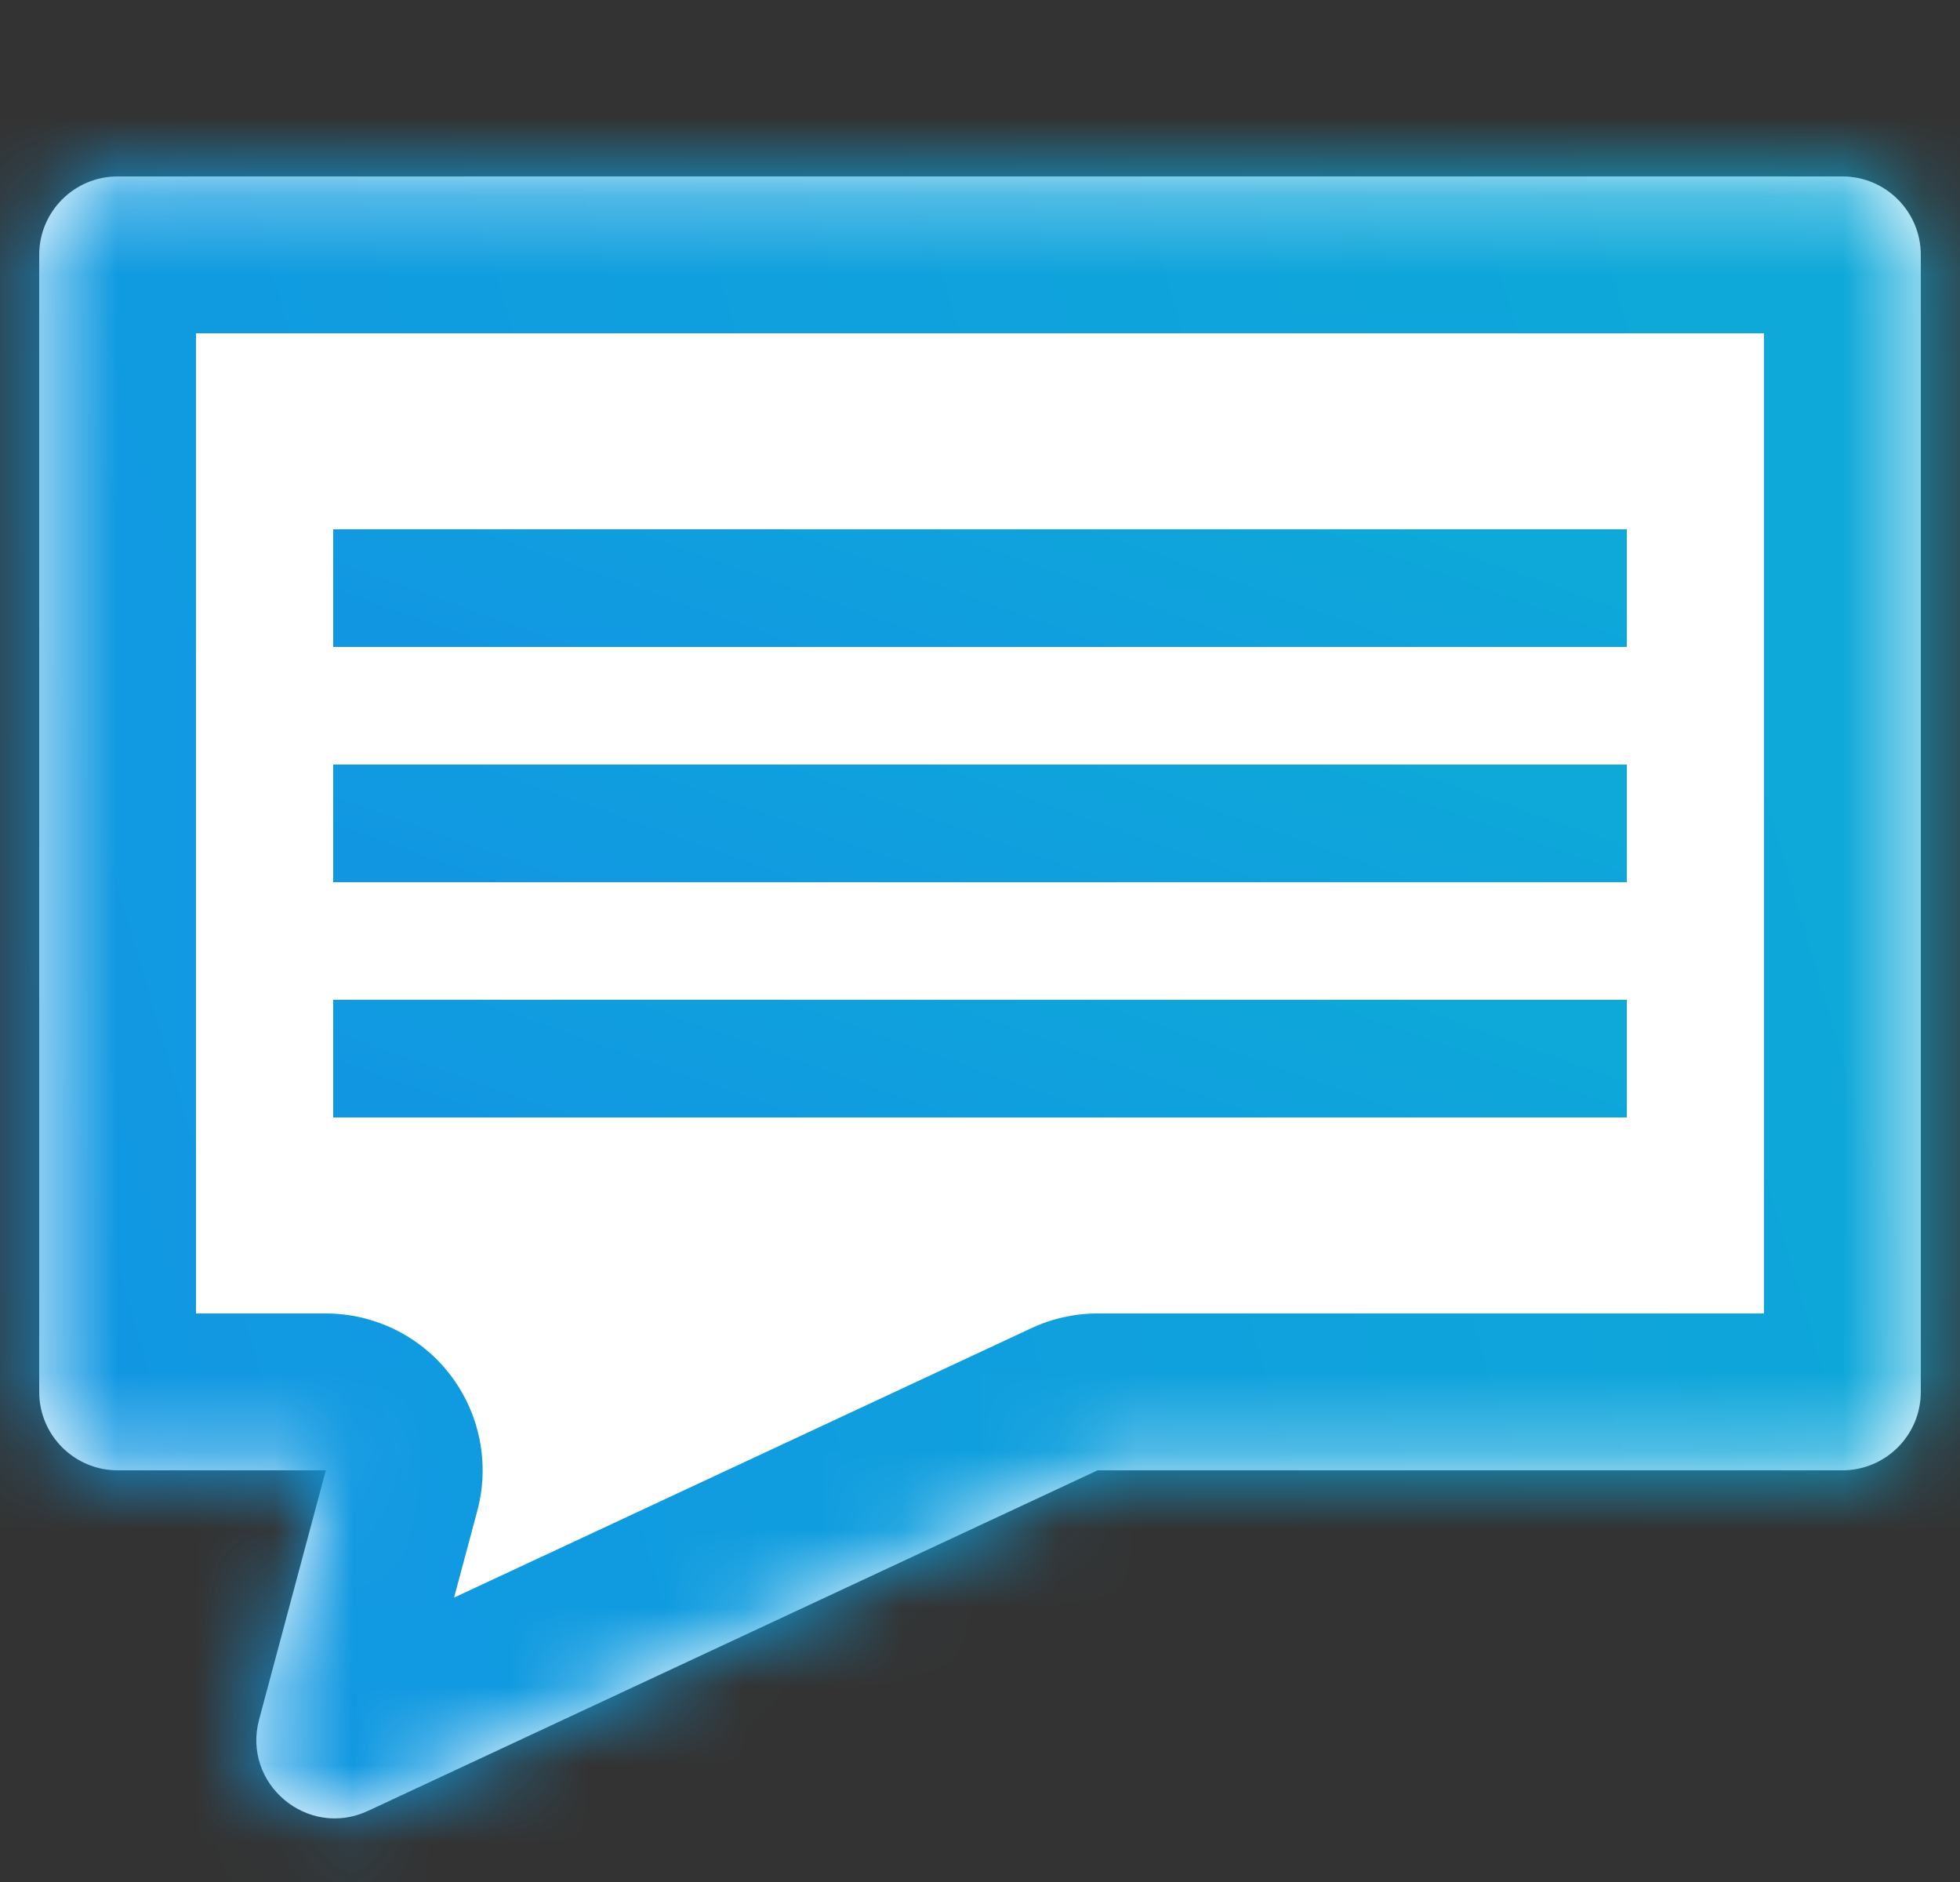
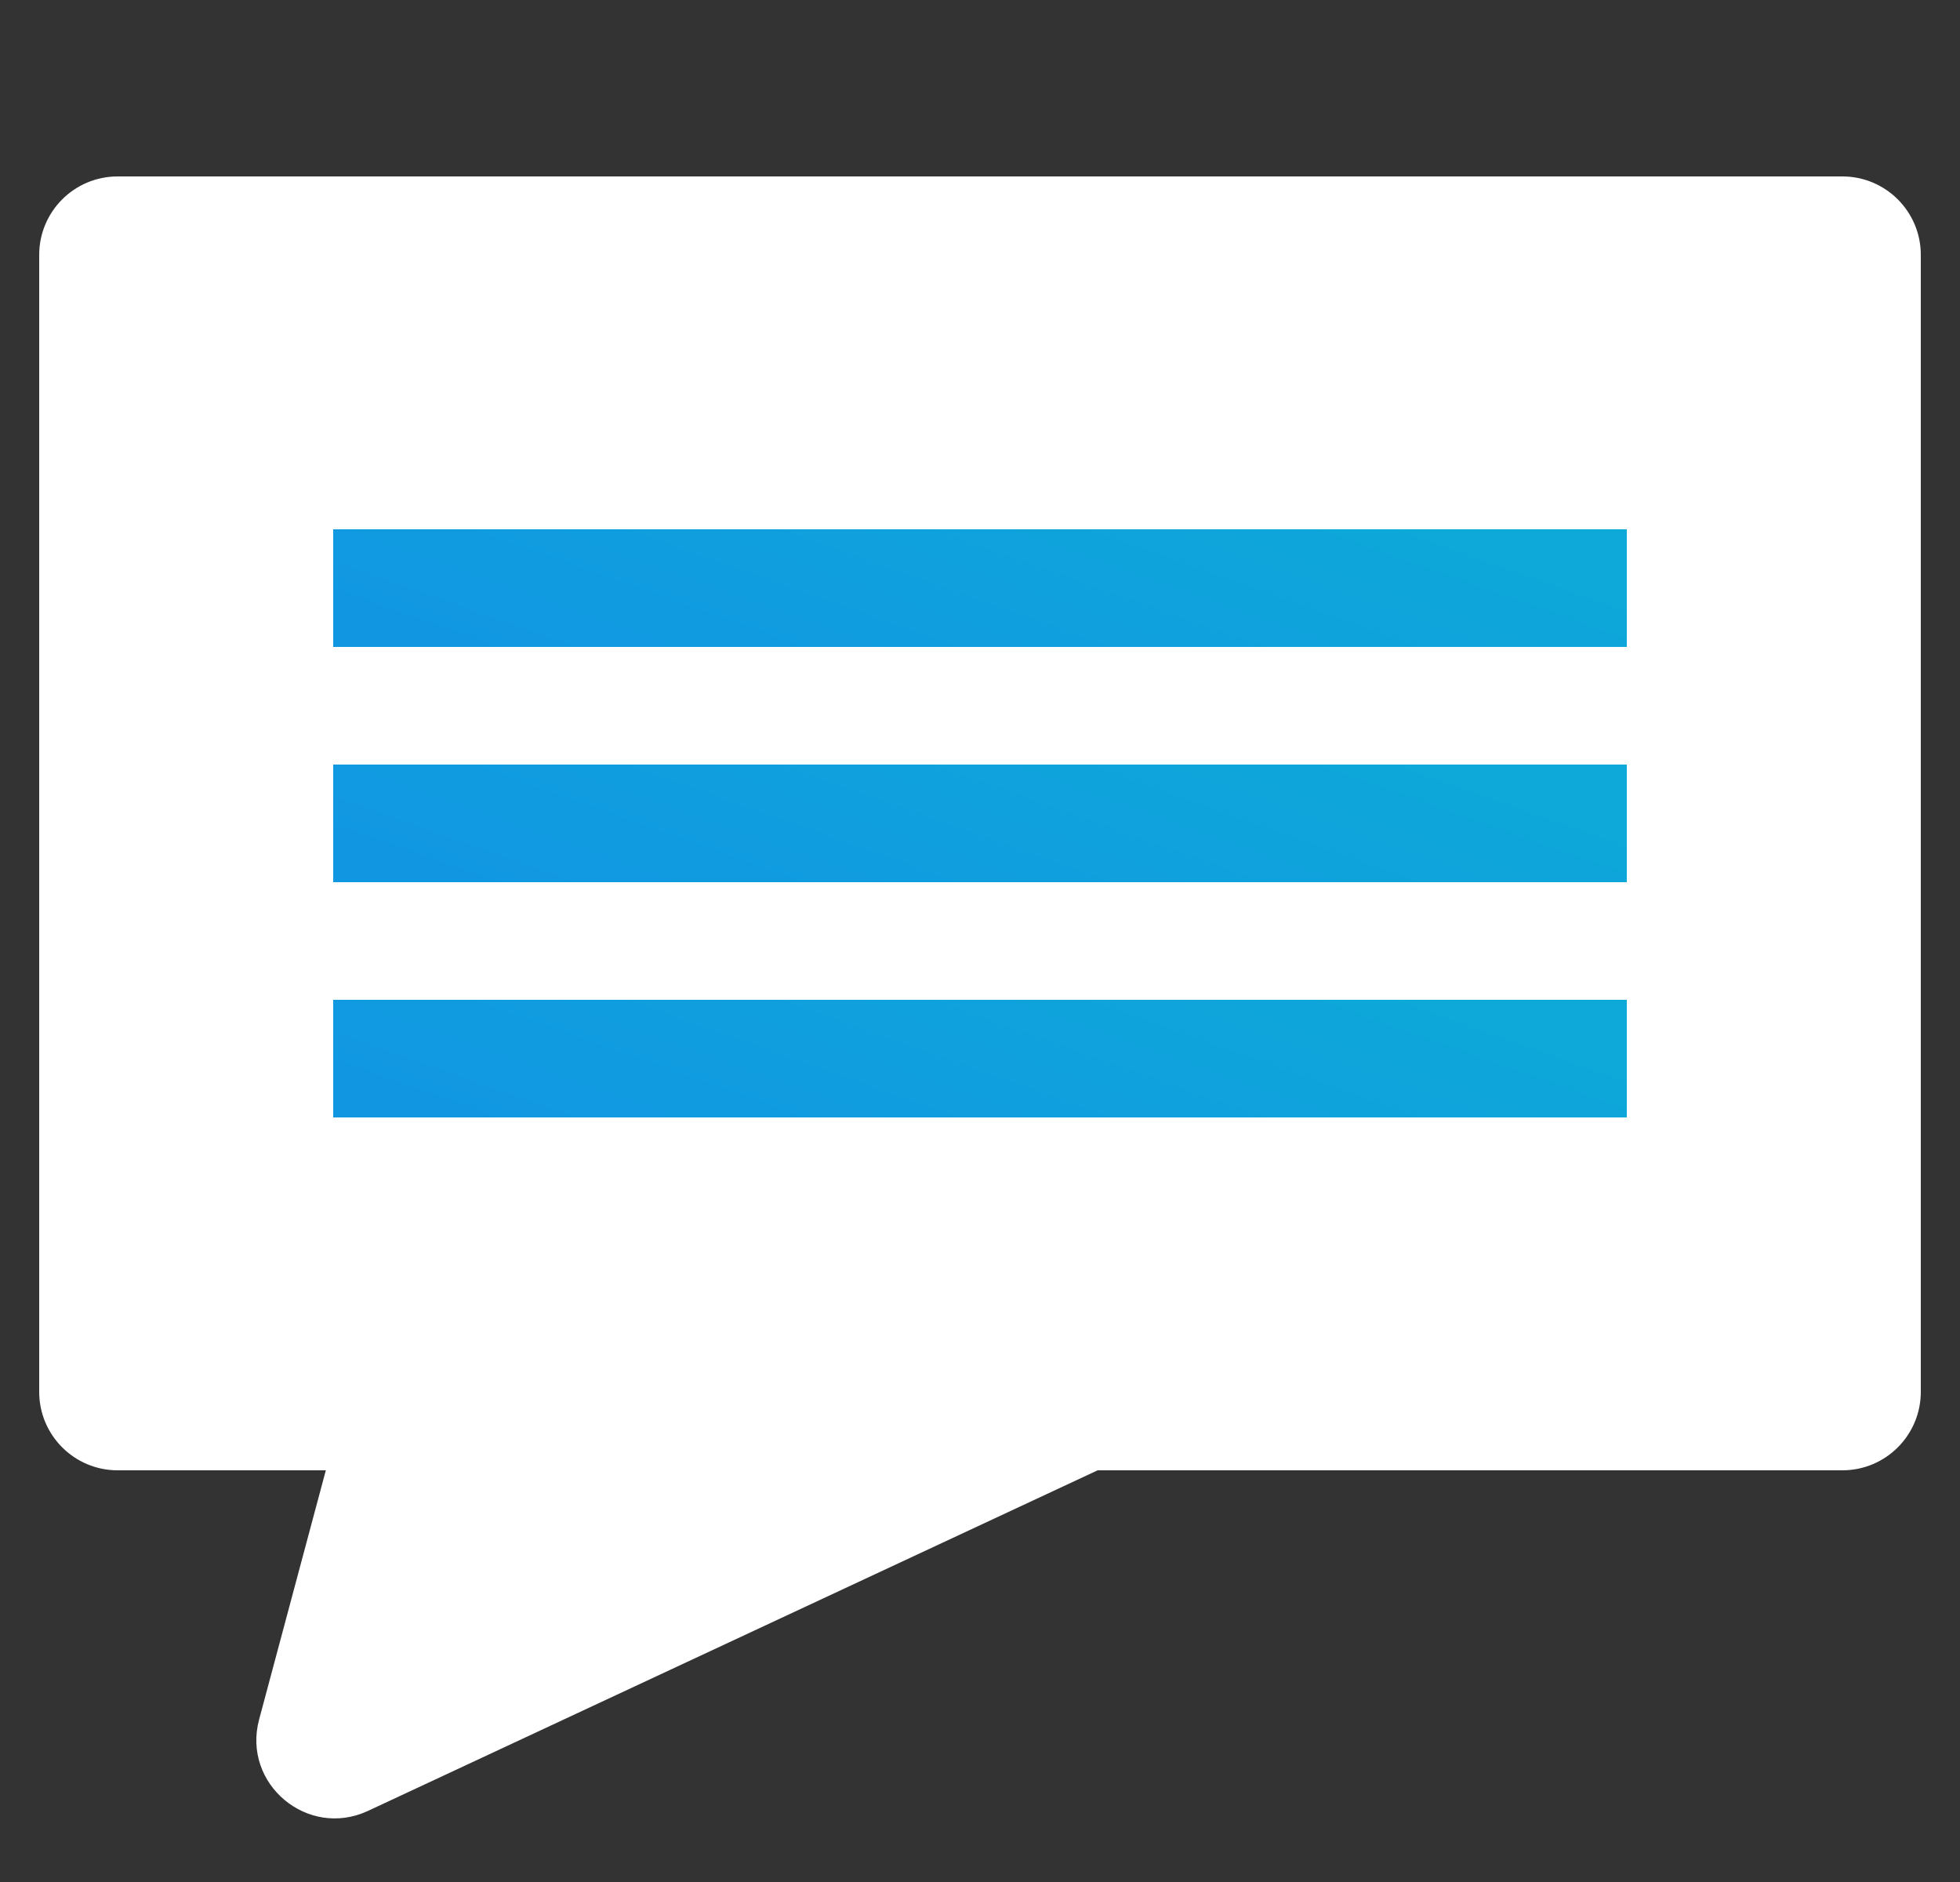
<svg xmlns="http://www.w3.org/2000/svg" width="25" height="24" viewBox="0 0 25 24" fill="none">
  <rect x="0" y="0" width="25" height="24" fill="#333333" stroke="none" />
  <mask id="path-1-inside-1" fill="white">
-     <path fill-rule="evenodd" clip-rule="evenodd" d="M1.5 2.25C0.948 2.25 0.5 2.698 0.5 3.25V17.75C0.5 18.302 0.948 18.75 1.5 18.75H4.156L3.305 21.928C3.085 22.749 3.924 23.452 4.694 23.093L14 18.75H23.5C24.052 18.75 24.5 18.302 24.5 17.75V3.25C24.5 2.698 24.052 2.25 23.5 2.25H1.5Z" />
-   </mask>
-   <path fill-rule="evenodd" clip-rule="evenodd" d="M1.5 2.25C0.948 2.25 0.5 2.698 0.5 3.25V17.75C0.5 18.302 0.948 18.75 1.5 18.75H4.156L3.305 21.928C3.085 22.749 3.924 23.452 4.694 23.093L14 18.75H23.5C24.052 18.75 24.5 18.302 24.5 17.75V3.25C24.5 2.698 24.052 2.25 23.5 2.25H1.5Z" fill="white" />
+     </mask>
+   <path fill-rule="evenodd" clip-rule="evenodd" d="M1.5 2.25C0.948 2.25 0.5 2.698 0.5 3.25V17.75C0.5 18.302 0.948 18.75 1.5 18.75H4.156L3.305 21.928C3.085 22.749 3.924 23.452 4.694 23.093L14 18.75H23.5C24.052 18.75 24.5 18.302 24.5 17.75V3.25C24.5 2.698 24.052 2.25 23.5 2.25H1.5" fill="white" />
  <path d="M4.156 18.75L6.088 19.267C6.249 18.667 6.121 18.026 5.743 17.532C5.364 17.039 4.778 16.75 4.156 16.75V18.75ZM3.305 21.928L1.373 21.41L1.373 21.41L3.305 21.928ZM4.694 23.093L5.54 24.905H5.54L4.694 23.093ZM14 18.75V16.75C13.708 16.75 13.419 16.814 13.154 16.938L14 18.75ZM2.5 3.25C2.5 3.802 2.052 4.25 1.5 4.25V0.25C-0.157 0.25 -1.5 1.593 -1.5 3.25H2.5ZM2.5 17.75V3.25H-1.5V17.75H2.5ZM1.5 16.75C2.052 16.75 2.5 17.198 2.5 17.75H-1.5C-1.5 19.407 -0.157 20.75 1.5 20.75V16.75ZM4.156 16.75H1.5V20.75H4.156V16.75ZM5.237 22.445L6.088 19.267L2.224 18.233L1.373 21.41L5.237 22.445ZM3.848 21.28C4.618 20.921 5.457 21.625 5.237 22.445L1.373 21.41C0.714 23.872 3.23 25.983 5.54 24.905L3.848 21.28ZM13.154 16.938L3.848 21.28L5.54 24.905L14.846 20.562L13.154 16.938ZM23.5 16.75H14V20.75H23.5V16.75ZM22.5 17.75C22.5 17.198 22.948 16.75 23.5 16.75V20.75C25.157 20.75 26.5 19.407 26.5 17.75H22.5ZM22.5 3.25V17.75H26.5V3.25H22.5ZM23.5 4.25C22.948 4.25 22.5 3.802 22.5 3.25H26.5C26.5 1.593 25.157 0.25 23.5 0.25V4.25ZM1.5 4.25H23.5V0.25H1.5V4.25Z" fill="url(#paint0_linear)" mask="url(#path-1-inside-1)" />
  <rect x="4.25" y="6.75" width="16.5" height="1.5" fill="url(#paint1_linear)" />
  <rect x="4.25" y="9.75" width="16.5" height="1.5" fill="url(#paint2_linear)" />
  <rect x="4.25" y="12.75" width="16.5" height="1.5" fill="url(#paint3_linear)" />
  <defs>
    <linearGradient id="paint0_linear" x1="20.233" y1="-0.016" x2="-2.029" y2="6.532" gradientUnits="userSpaceOnUse">
      <stop stop-color="#0EA8D9" />
      <stop offset="1" stop-color="#1197E2" />
    </linearGradient>
    <linearGradient id="paint1_linear" x1="17.817" y1="6.588" x2="15.962" y2="11.822" gradientUnits="userSpaceOnUse">
      <stop stop-color="#0EA8D9" />
      <stop offset="1" stop-color="#1197E2" />
    </linearGradient>
    <linearGradient id="paint2_linear" x1="17.817" y1="9.588" x2="15.962" y2="14.822" gradientUnits="userSpaceOnUse">
      <stop stop-color="#0EA8D9" />
      <stop offset="1" stop-color="#1197E2" />
    </linearGradient>
    <linearGradient id="paint3_linear" x1="17.817" y1="12.588" x2="15.962" y2="17.822" gradientUnits="userSpaceOnUse">
      <stop stop-color="#0EA8D9" />
      <stop offset="1" stop-color="#1197E2" />
    </linearGradient>
  </defs>
</svg>